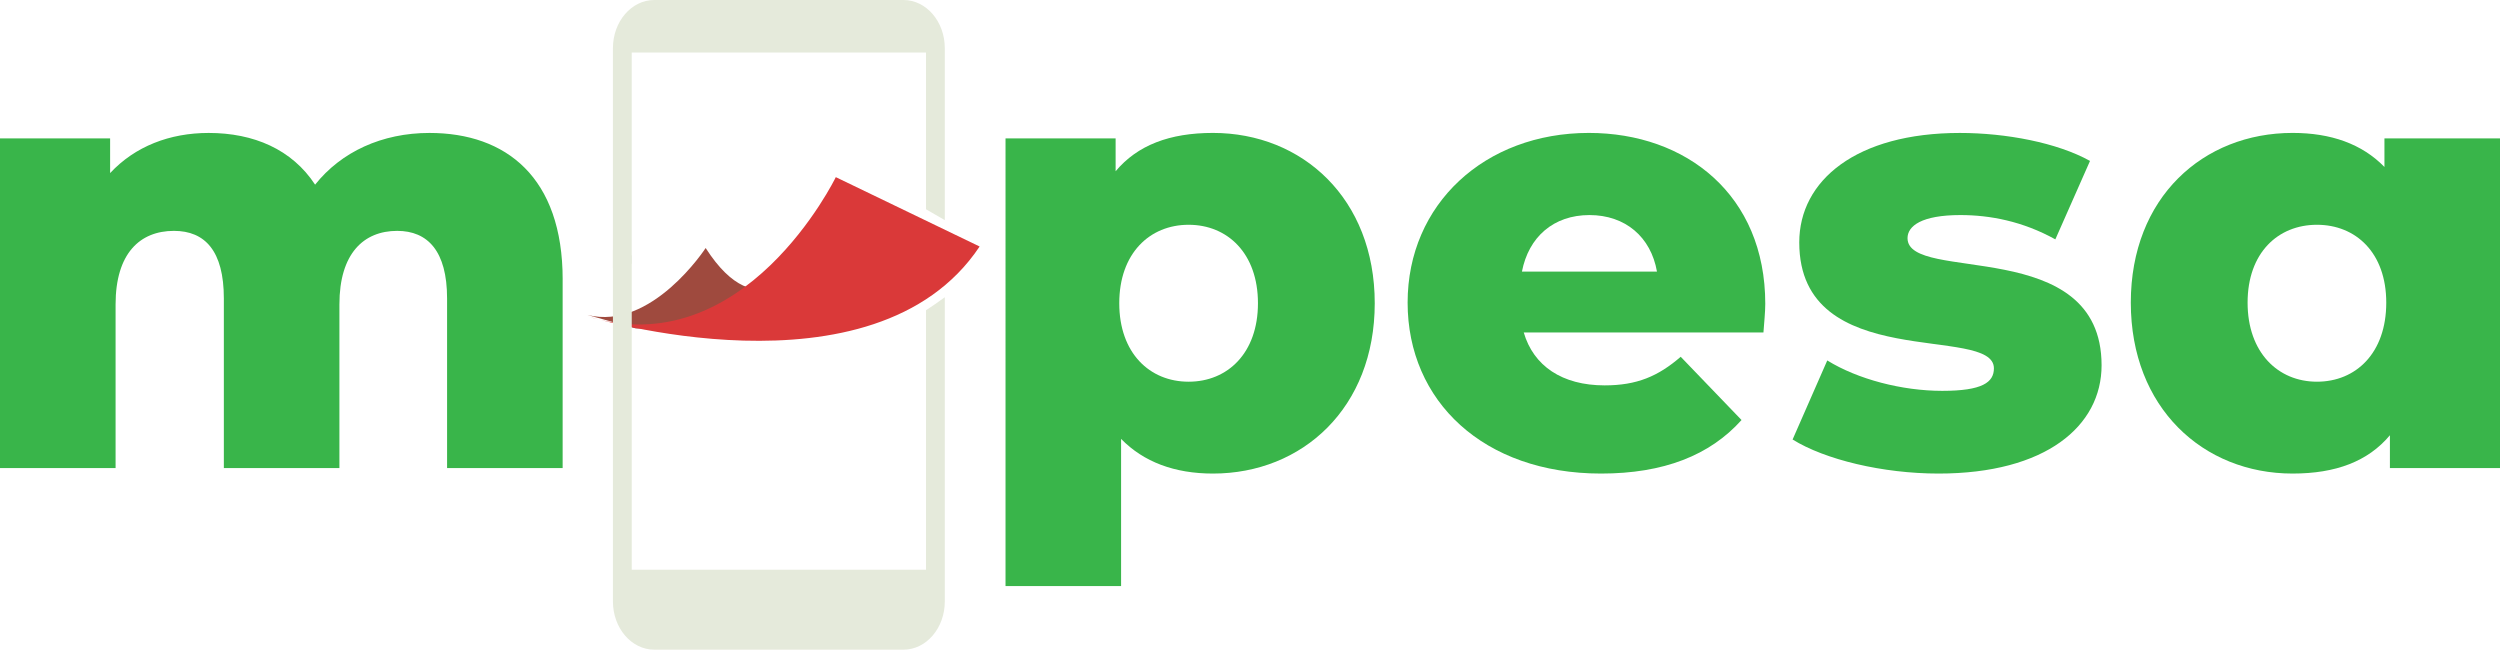
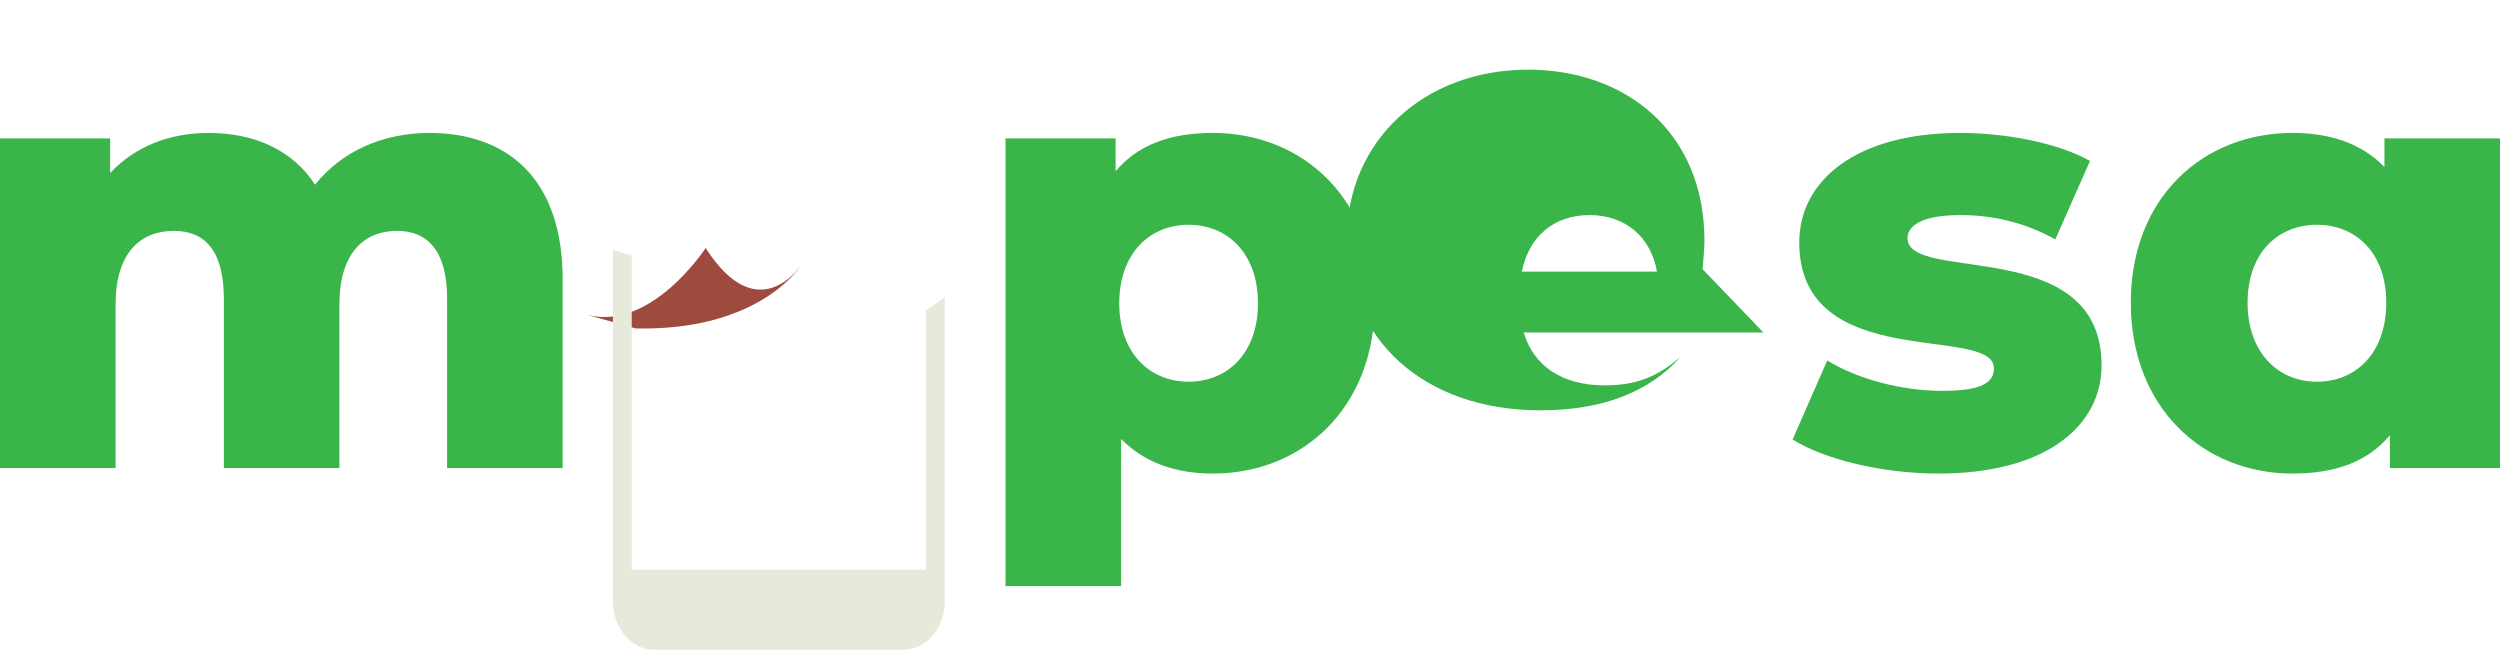
<svg xmlns="http://www.w3.org/2000/svg" id="Layer_2" data-name="Layer 2" viewBox="0 0 1000.77 260.07">
  <defs>
    <style>
      .cls-1 {
        fill: #39b54a;
      }

      .cls-1, .cls-2, .cls-3, .cls-4 {
        stroke-width: 0px;
      }

      .cls-2 {
        fill: #da3939;
      }

      .cls-3 {
        fill: #9f4a3e;
      }

      .cls-4 {
        fill: #e5eadb;
      }
    </style>
  </defs>
  <g id="Layer_1-2" data-name="Layer 1">
    <path class="cls-3" d="M235.15,126.07c25.74,6.47,47.33-26.79,47.33-26.79,21.28,33.23,38.5,6.47,38.5,6.47,0,0-15.88,26.79-66.45,25.73l-19.38-5.41Z" />
-     <path class="cls-2" d="M334.58,70.91s-36.71,75.64-99.8,55.61c0,0,115.17,35.5,157.37-27.84l-57.57-27.77Z" />
    <path class="cls-4" d="M370.68,124.18v103.89h-117.79v-125.8c-3.03-.71-5.65-1.59-7.53-2.29v140.79c0,10.66,7.41,19.3,16.56,19.3h99.74c9.14,0,16.55-8.64,16.55-19.3v-121.78c-2.47,1.84-5.37,3.79-7.53,5.19" />
-     <path class="cls-4" d="M252.88,21.02h117.8v62.75l7.53,4.35V19.29c0-10.66-7.41-19.29-16.55-19.29h-99.75c-9.14,0-16.55,8.63-16.55,19.29v88.14c3.36-.47,5.91-1.27,7.53-1.89V21.02Z" />
    <path class="cls-1" d="M225.23,111.9v75.48h-46.26v-67.93c0-18.99-7.79-27.03-19.97-27.03-13.39,0-23.13,9.01-23.13,29.46v65.5h-46.26v-67.93c0-18.99-7.55-27.03-19.97-27.03-13.63,0-23.37,9.01-23.37,29.46v65.5H0V55.41h44.08v13.88c9.98-10.71,23.86-16.07,39.45-16.07,18.01,0,33.35,6.57,42.61,20.7,10.47-13.15,26.78-20.7,45.78-20.7,30.68,0,53.32,17.77,53.32,58.68" />
    <path class="cls-1" d="M550.32,121.39c0,41.89-28.97,68.18-64.77,68.18-15.33,0-27.75-4.63-36.77-13.88v58.92h-46.26V55.41h44.07v13.14c8.77-10.46,21.67-15.34,38.96-15.34,35.8,0,64.77,26.29,64.77,68.18M503.57,121.39c0-19.96-12.17-31.41-27.76-31.41s-27.76,11.45-27.76,31.41,12.18,31.41,27.76,31.41,27.76-11.44,27.76-31.41" />
-     <path class="cls-1" d="M705.9,133.09h-95.93c3.9,13.38,15.34,21.18,32.39,21.18,12.9,0,21.42-3.65,30.44-11.45l24.35,25.32c-12.66,14.13-31.17,21.43-56.24,21.43-47,0-77.43-28.97-77.43-68.43s30.92-67.93,72.56-67.93c38.96,0,70.61,24.83,70.61,68.42,0,3.41-.48,7.8-.73,11.45M609.24,108.73h54.06c-2.44-13.88-12.66-22.64-27.03-22.64s-24.35,8.75-27.03,22.64" />
+     <path class="cls-1" d="M705.9,133.09h-95.93c3.9,13.38,15.34,21.18,32.39,21.18,12.9,0,21.42-3.65,30.44-11.45c-12.66,14.13-31.17,21.43-56.24,21.43-47,0-77.43-28.97-77.43-68.43s30.92-67.93,72.56-67.93c38.96,0,70.61,24.83,70.61,68.42,0,3.41-.48,7.8-.73,11.45M609.24,108.73h54.06c-2.44-13.88-12.66-22.64-27.03-22.64s-24.35,8.75-27.03,22.64" />
    <path class="cls-1" d="M717.59,175.94l13.88-31.65c12.18,7.54,29.95,12.17,46.02,12.17s20.69-3.41,20.69-9.01c0-17.78-77.92,2.43-77.92-50.41,0-24.84,22.89-43.82,64.29-43.82,18.5,0,38.96,3.89,52.1,11.2l-13.88,31.4c-13.15-7.3-26.3-9.73-37.99-9.73-15.58,0-21.18,4.38-21.18,9.25,0,18.27,77.68-1.46,77.68,50.89,0,24.36-22.4,43.34-65.26,43.34-22.4,0-45.53-5.6-58.44-13.64" />
    <path class="cls-1" d="M1000.77,55.41v131.97h-44.07v-13.15c-8.76,10.47-21.67,15.34-38.96,15.34-35.79,0-64.76-26.3-64.76-68.43s28.97-67.93,64.76-67.93c15.34,0,27.76,4.39,36.77,13.63v-11.44h46.26ZM955.24,121.15c0-19.97-12.17-31.17-27.75-31.17s-27.76,11.2-27.76,31.17,12.17,31.65,27.76,31.65,27.75-11.44,27.75-31.65" />
  </g>
</svg>